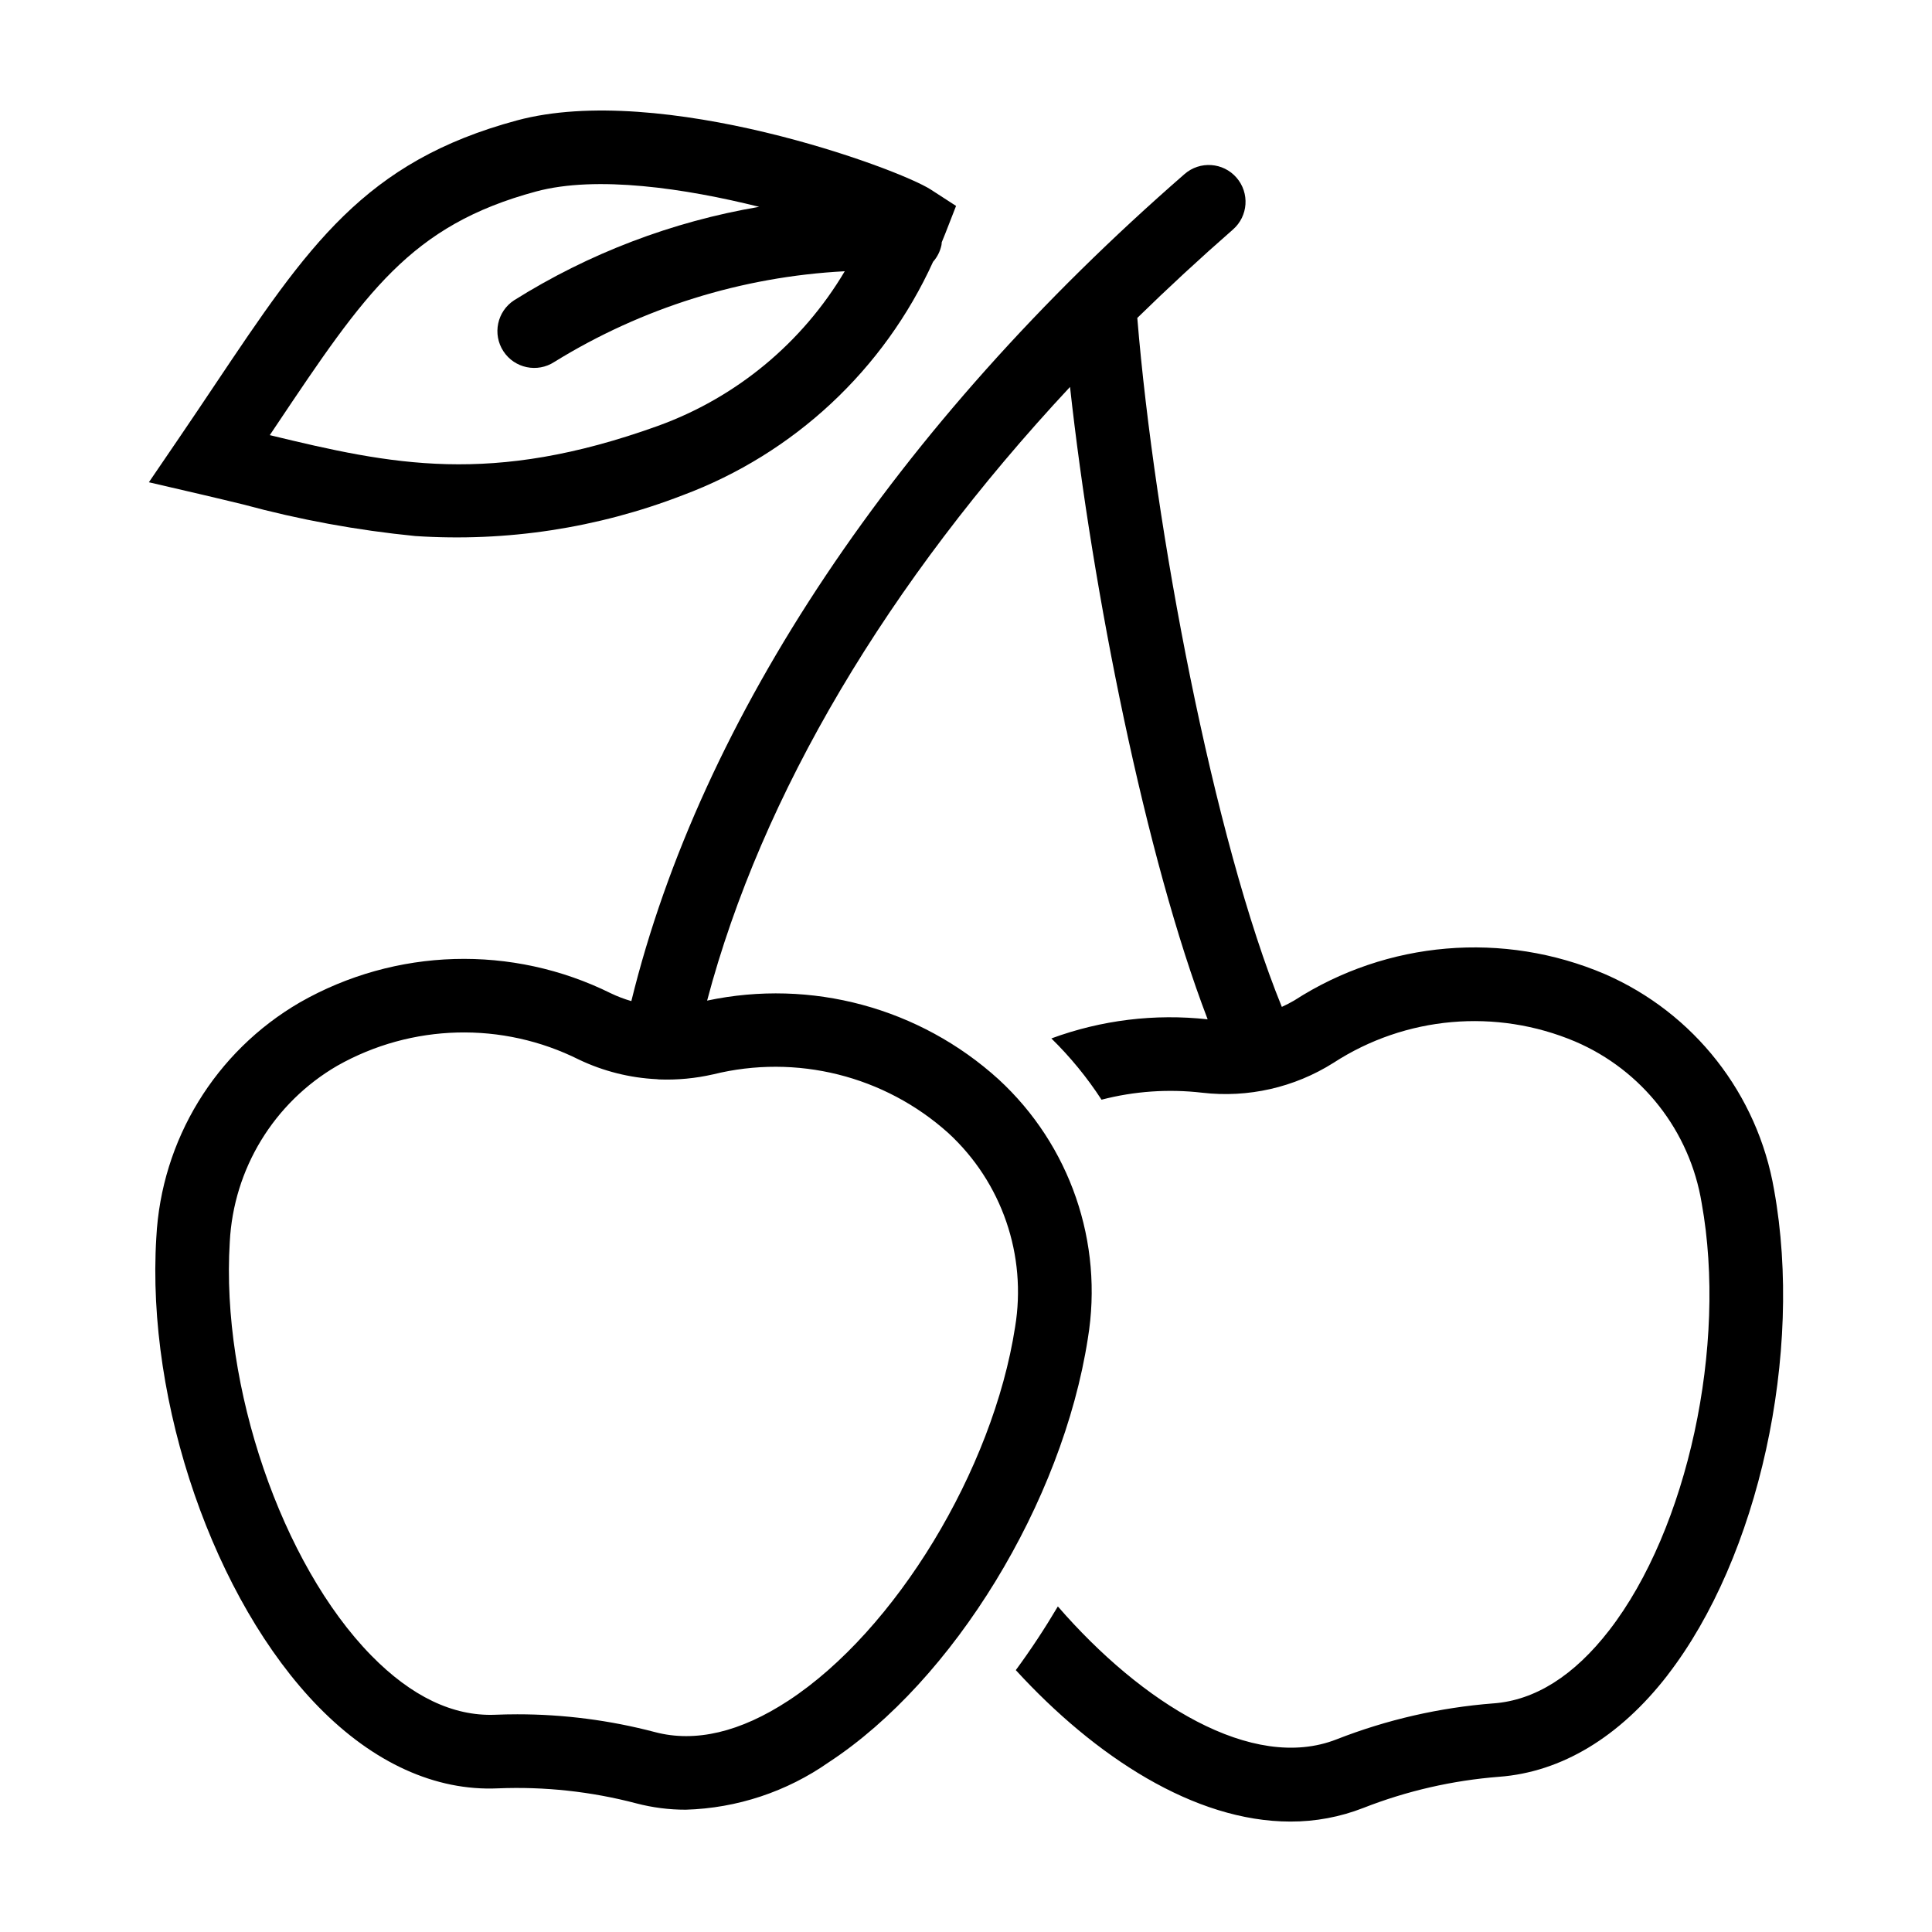
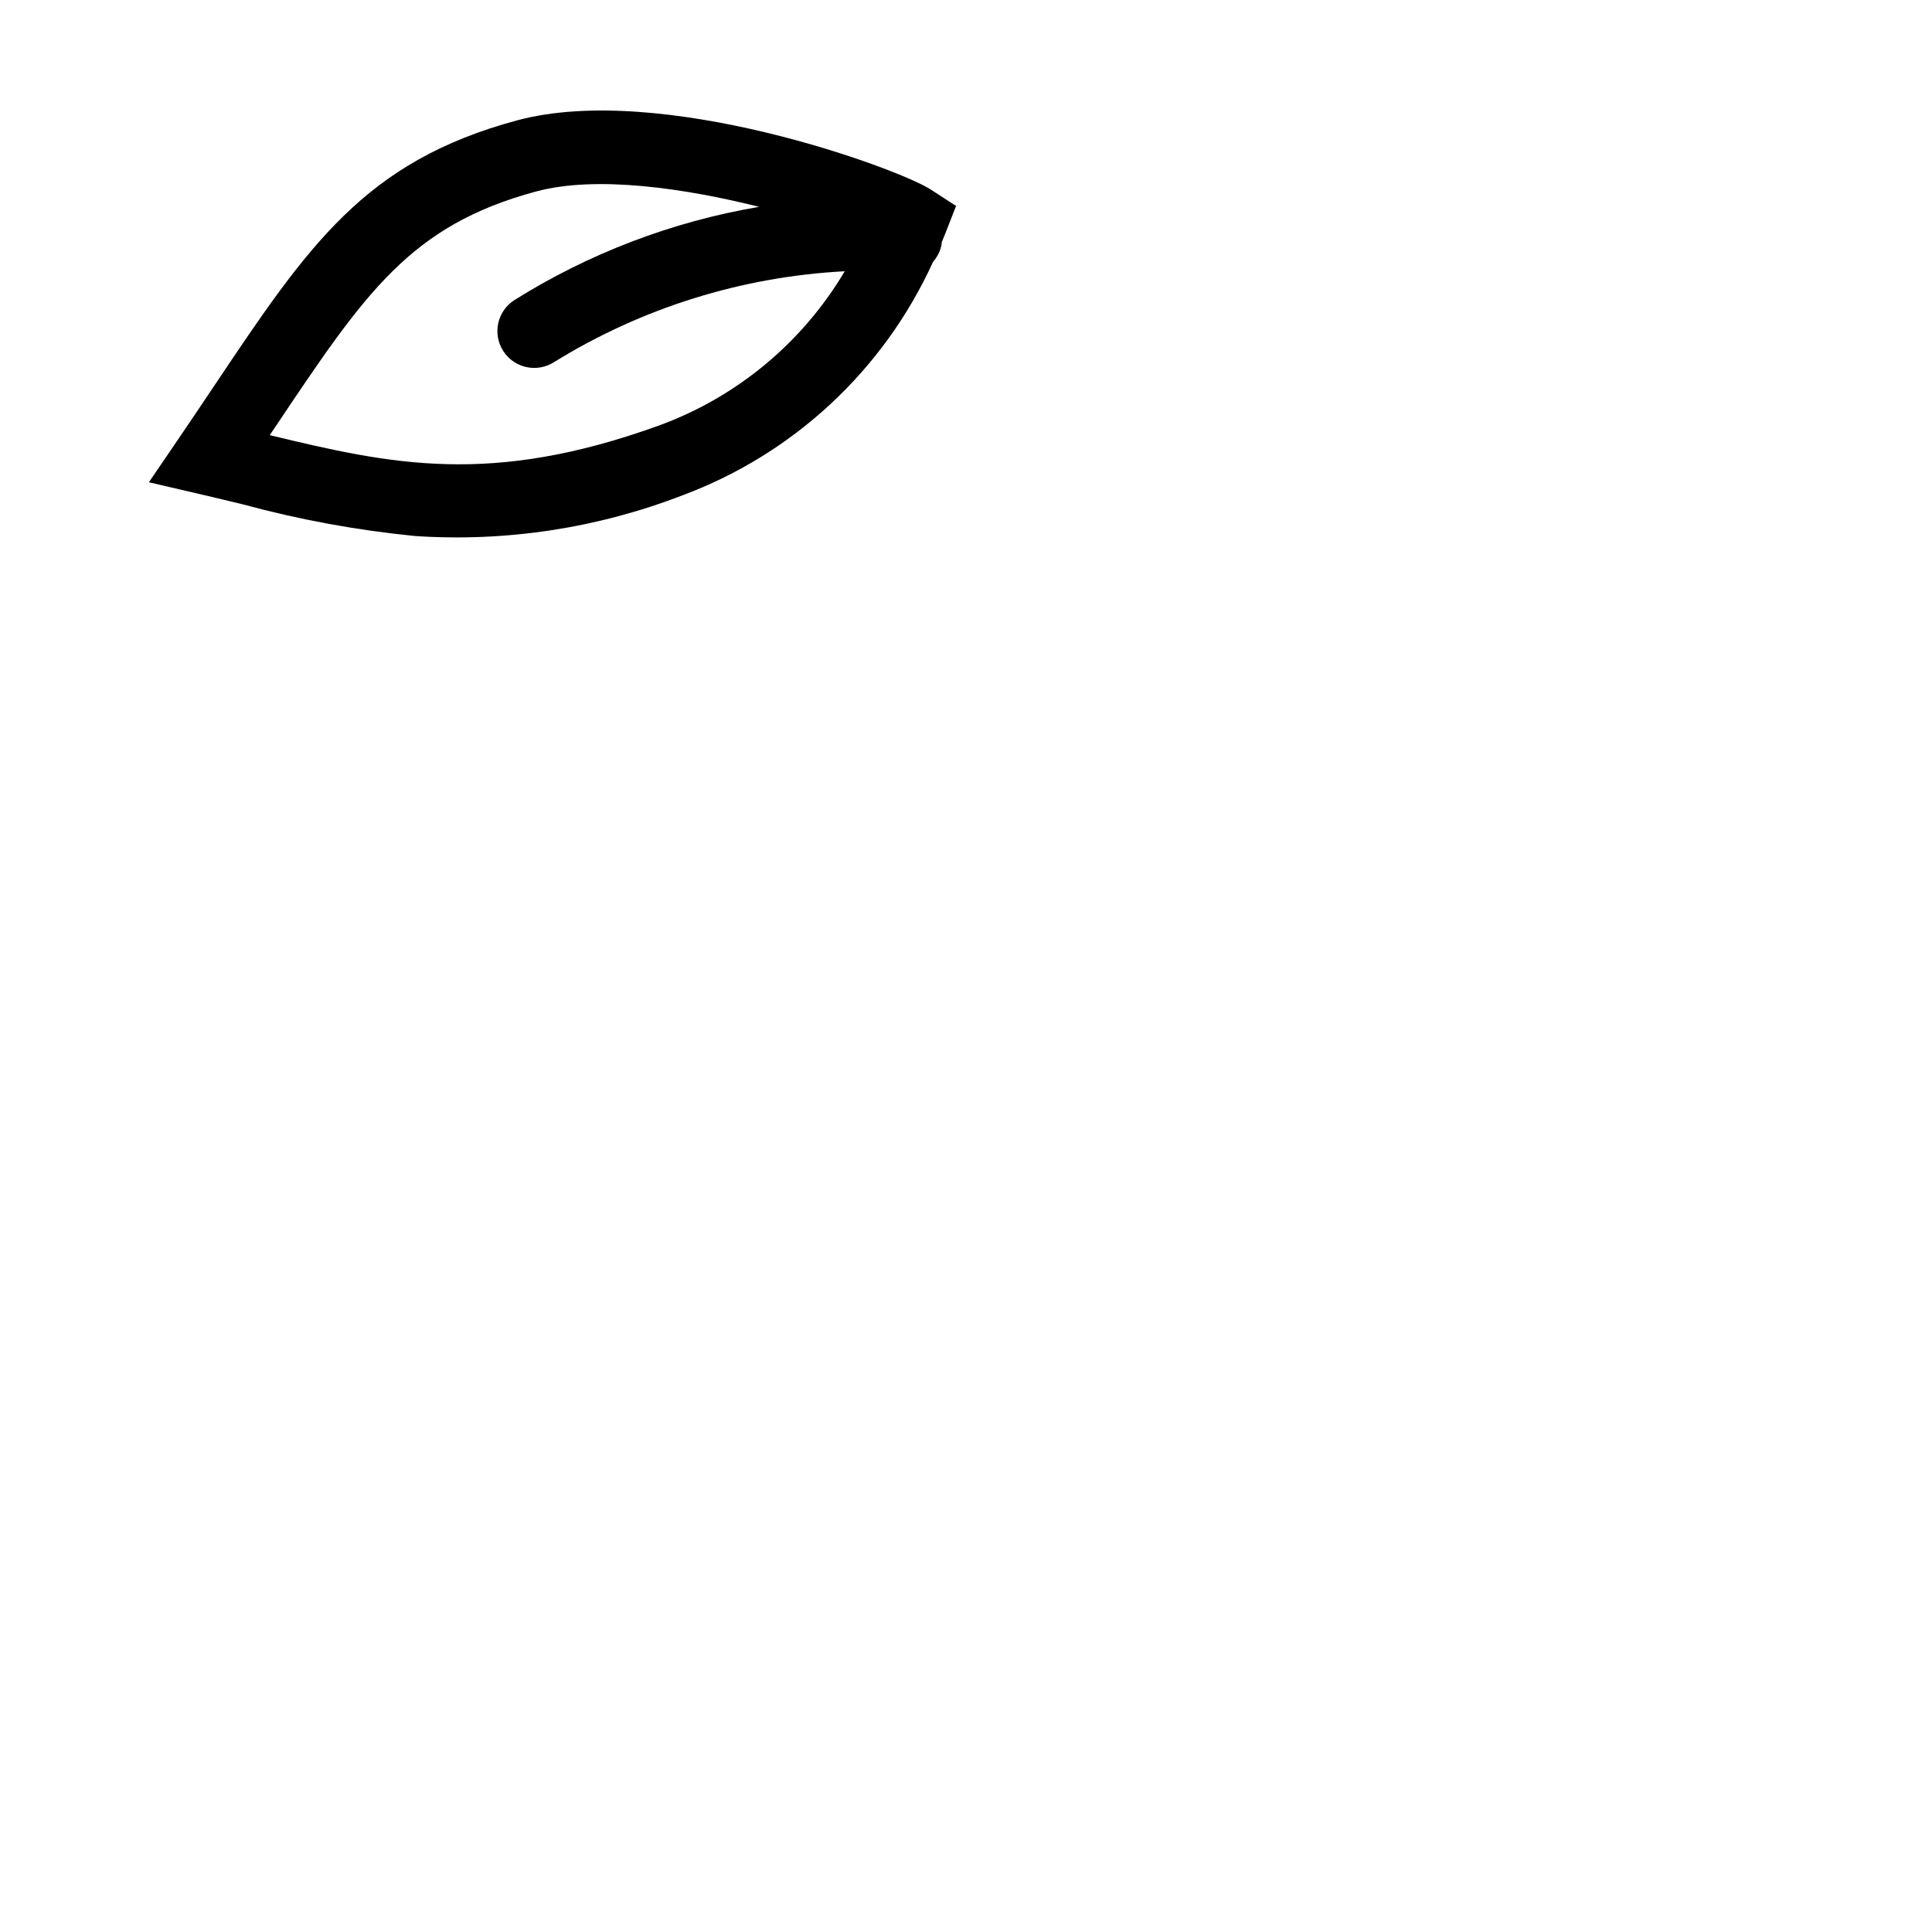
<svg xmlns="http://www.w3.org/2000/svg" fill="#000000" width="800px" height="800px" version="1.1" viewBox="144 144 512 512">
  <g>
    <path d="m208.43 277.68c14.945 4.051 30.207 6.856 45.617 8.375 24.133 1.602 48.32-2.086 70.875-10.812 29.457-10.988 53.328-33.246 66.348-61.859 1.117-1.262 1.887-2.797 2.231-4.449 0.051-0.25 0.043-0.496 0.074-0.746 0.312-0.758 0.637-1.527 0.898-2.203l2.894-7.414-6.68-4.324c-8.828-5.711-71.559-28.625-109.7-18.336-40.402 10.898-55.332 33.191-80.074 70.117-2.961 4.422-6.086 9.082-9.438 14.004l-8.02 11.773 13.875 3.223c3.769 0.875 7.461 1.77 11.102 2.652zm8.691-20.789c23.707-35.387 35.605-53.148 68.945-62.145 16.043-4.328 39.539-0.824 59.121 4.066h0.004c-23.066 3.918-45.141 12.332-64.957 24.77-4.508 2.949-5.773 8.996-2.828 13.504 2.949 4.512 8.996 5.777 13.504 2.828 23.23-14.34 49.695-22.602 76.957-24.027-11.262 19-28.777 33.492-49.551 40.996-44.293 15.938-70.52 10.246-102.82 2.434 0.551-0.816 1.09-1.625 1.625-2.426z" />
-     <path d="m585.89 587.96c24.191-31.246 36.078-85.328 28.27-128.6-4.348-25.406-21.199-46.914-44.828-57.207-26.898-11.488-57.742-8.875-82.324 6.969-1.074 0.633-2.18 1.203-3.312 1.715-18.125-44.547-33.734-127.04-38.301-182.58 8.109-7.93 16.555-15.738 25.34-23.422 4.062-3.539 4.484-9.699 0.949-13.762-3.539-4.062-9.699-4.488-13.762-0.949-76.5 66.598-128.19 144.07-146.61 219.18l-0.004-0.004c-1.863-0.535-3.68-1.227-5.426-2.066-26.156-12.965-57.051-12.062-82.406 2.41-22.406 13.008-36.723 36.461-38.051 62.336-2.719 43.871 15.383 96.191 43.039 124.41 14.492 14.789 30.926 22.285 47.469 21.543 12.359-0.508 24.73 0.828 36.695 3.977 4.281 1.121 8.688 1.688 13.109 1.68 13.582-0.398 26.75-4.766 37.879-12.562 33.055-21.641 61.934-68.871 68.672-112.3 4.203-25.426-4.695-51.258-23.668-68.707-20.895-18.953-49.629-26.711-77.227-20.848 14.488-54.688 47.82-110.79 96.176-162.63 5.926 54.031 20.047 124.8 36.473 167.59h-0.004c-14.008-1.547-28.188 0.188-41.414 5.062 5.012 4.91 9.469 10.352 13.293 16.234 8.695-2.258 17.73-2.887 26.656-1.852 12.16 1.422 24.441-1.367 34.797-7.906 19.098-12.402 43.102-14.523 64.074-5.656 17.766 7.609 30.41 23.766 33.523 42.84 6.801 37.695-3.731 86.355-24.5 113.18-9.32 12.035-19.629 18.555-30.672 19.379l-0.004-0.004c-14.262 1.105-28.277 4.324-41.598 9.539-22.324 8.746-51.629-9.621-73.848-35.23-3.465 5.848-7.184 11.496-11.145 16.879 20.965 22.887 47.32 40.137 72.77 40.133 6.617 0.02 13.18-1.207 19.344-3.617 11.512-4.512 23.633-7.289 35.961-8.25 16.52-1.234 31.949-10.531 44.617-26.887zm-252.94-159.23c22.09-5.488 45.465 0.34 62.391 15.562 14.184 13.066 20.828 32.402 17.664 51.426-5.867 37.848-31.695 80.395-60.078 98.977-12.75 8.348-24.641 11.152-35.332 8.336-11.91-3.137-24.176-4.727-36.492-4.723-1.992 0-3.988 0.043-5.984 0.125-11.035 0.41-22.059-4.824-32.727-15.707-23.742-24.227-39.867-71.32-37.5-109.55 0.98-19.383 11.688-36.961 28.465-46.723 19.758-11.184 43.789-11.797 64.09-1.637 6.465 3.078 13.473 4.84 20.625 5.184 0.211 0.016 0.43 0.066 0.641 0.066h-0.004c4.785 0.176 9.574-0.273 14.242-1.34z" />
  </g>
</svg>